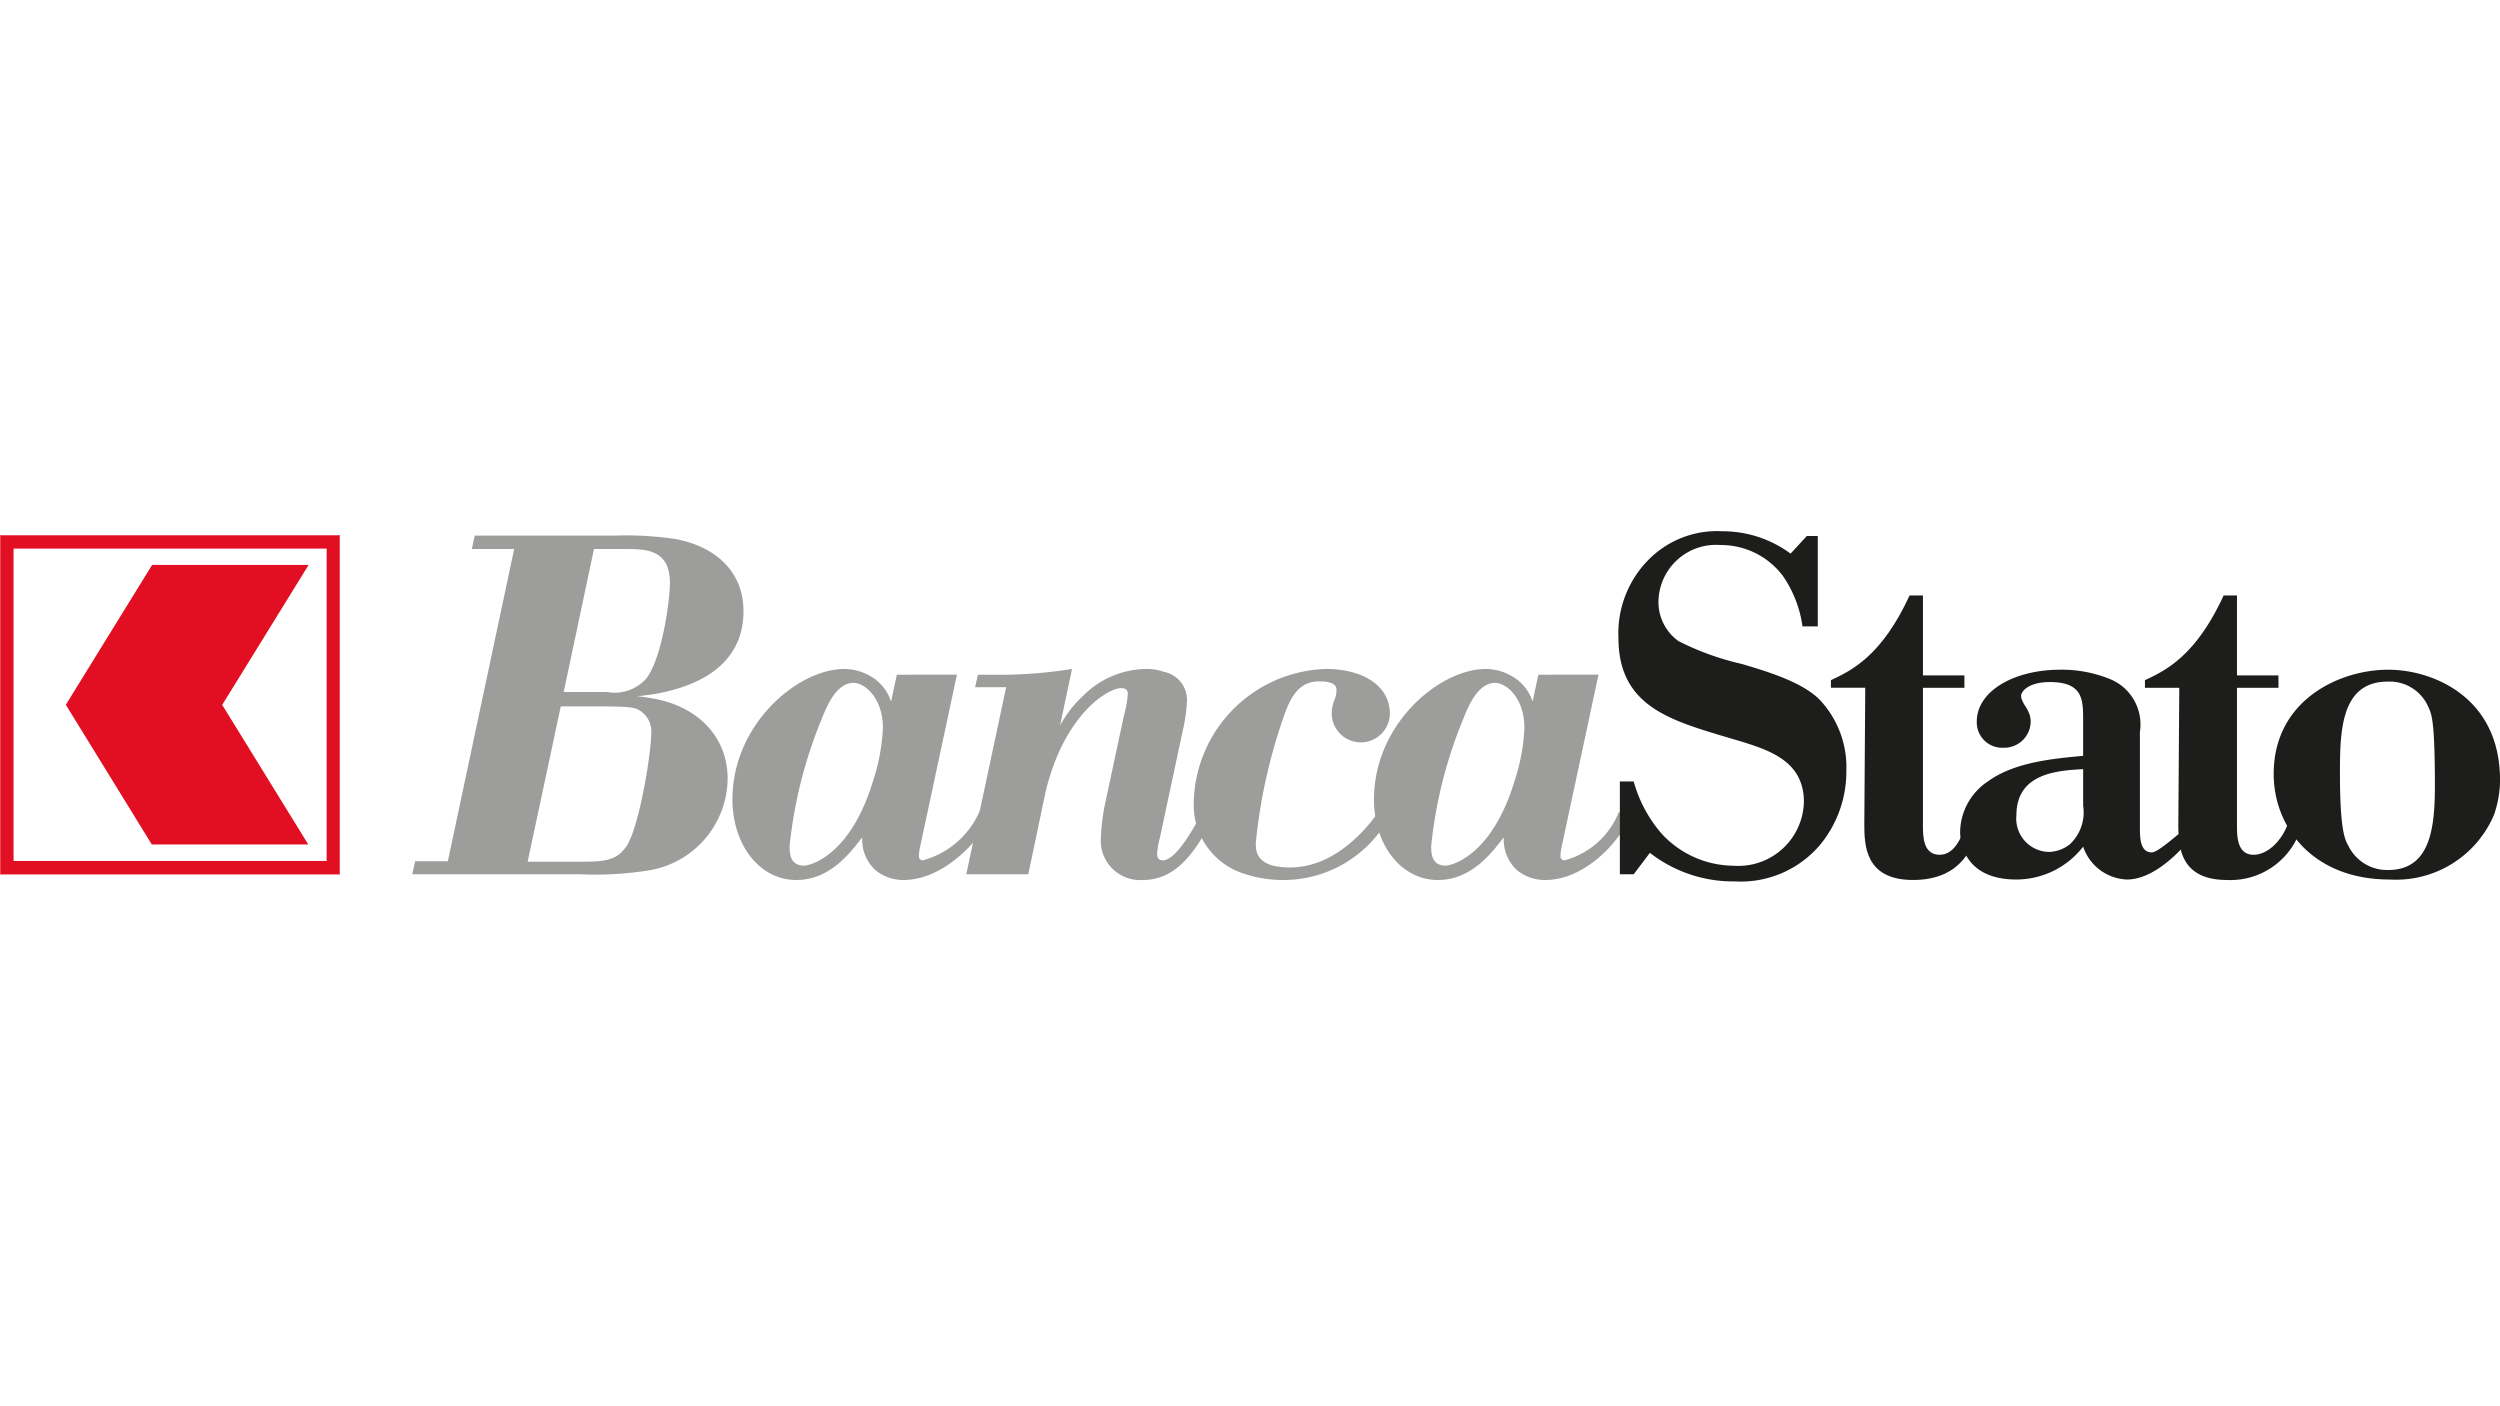
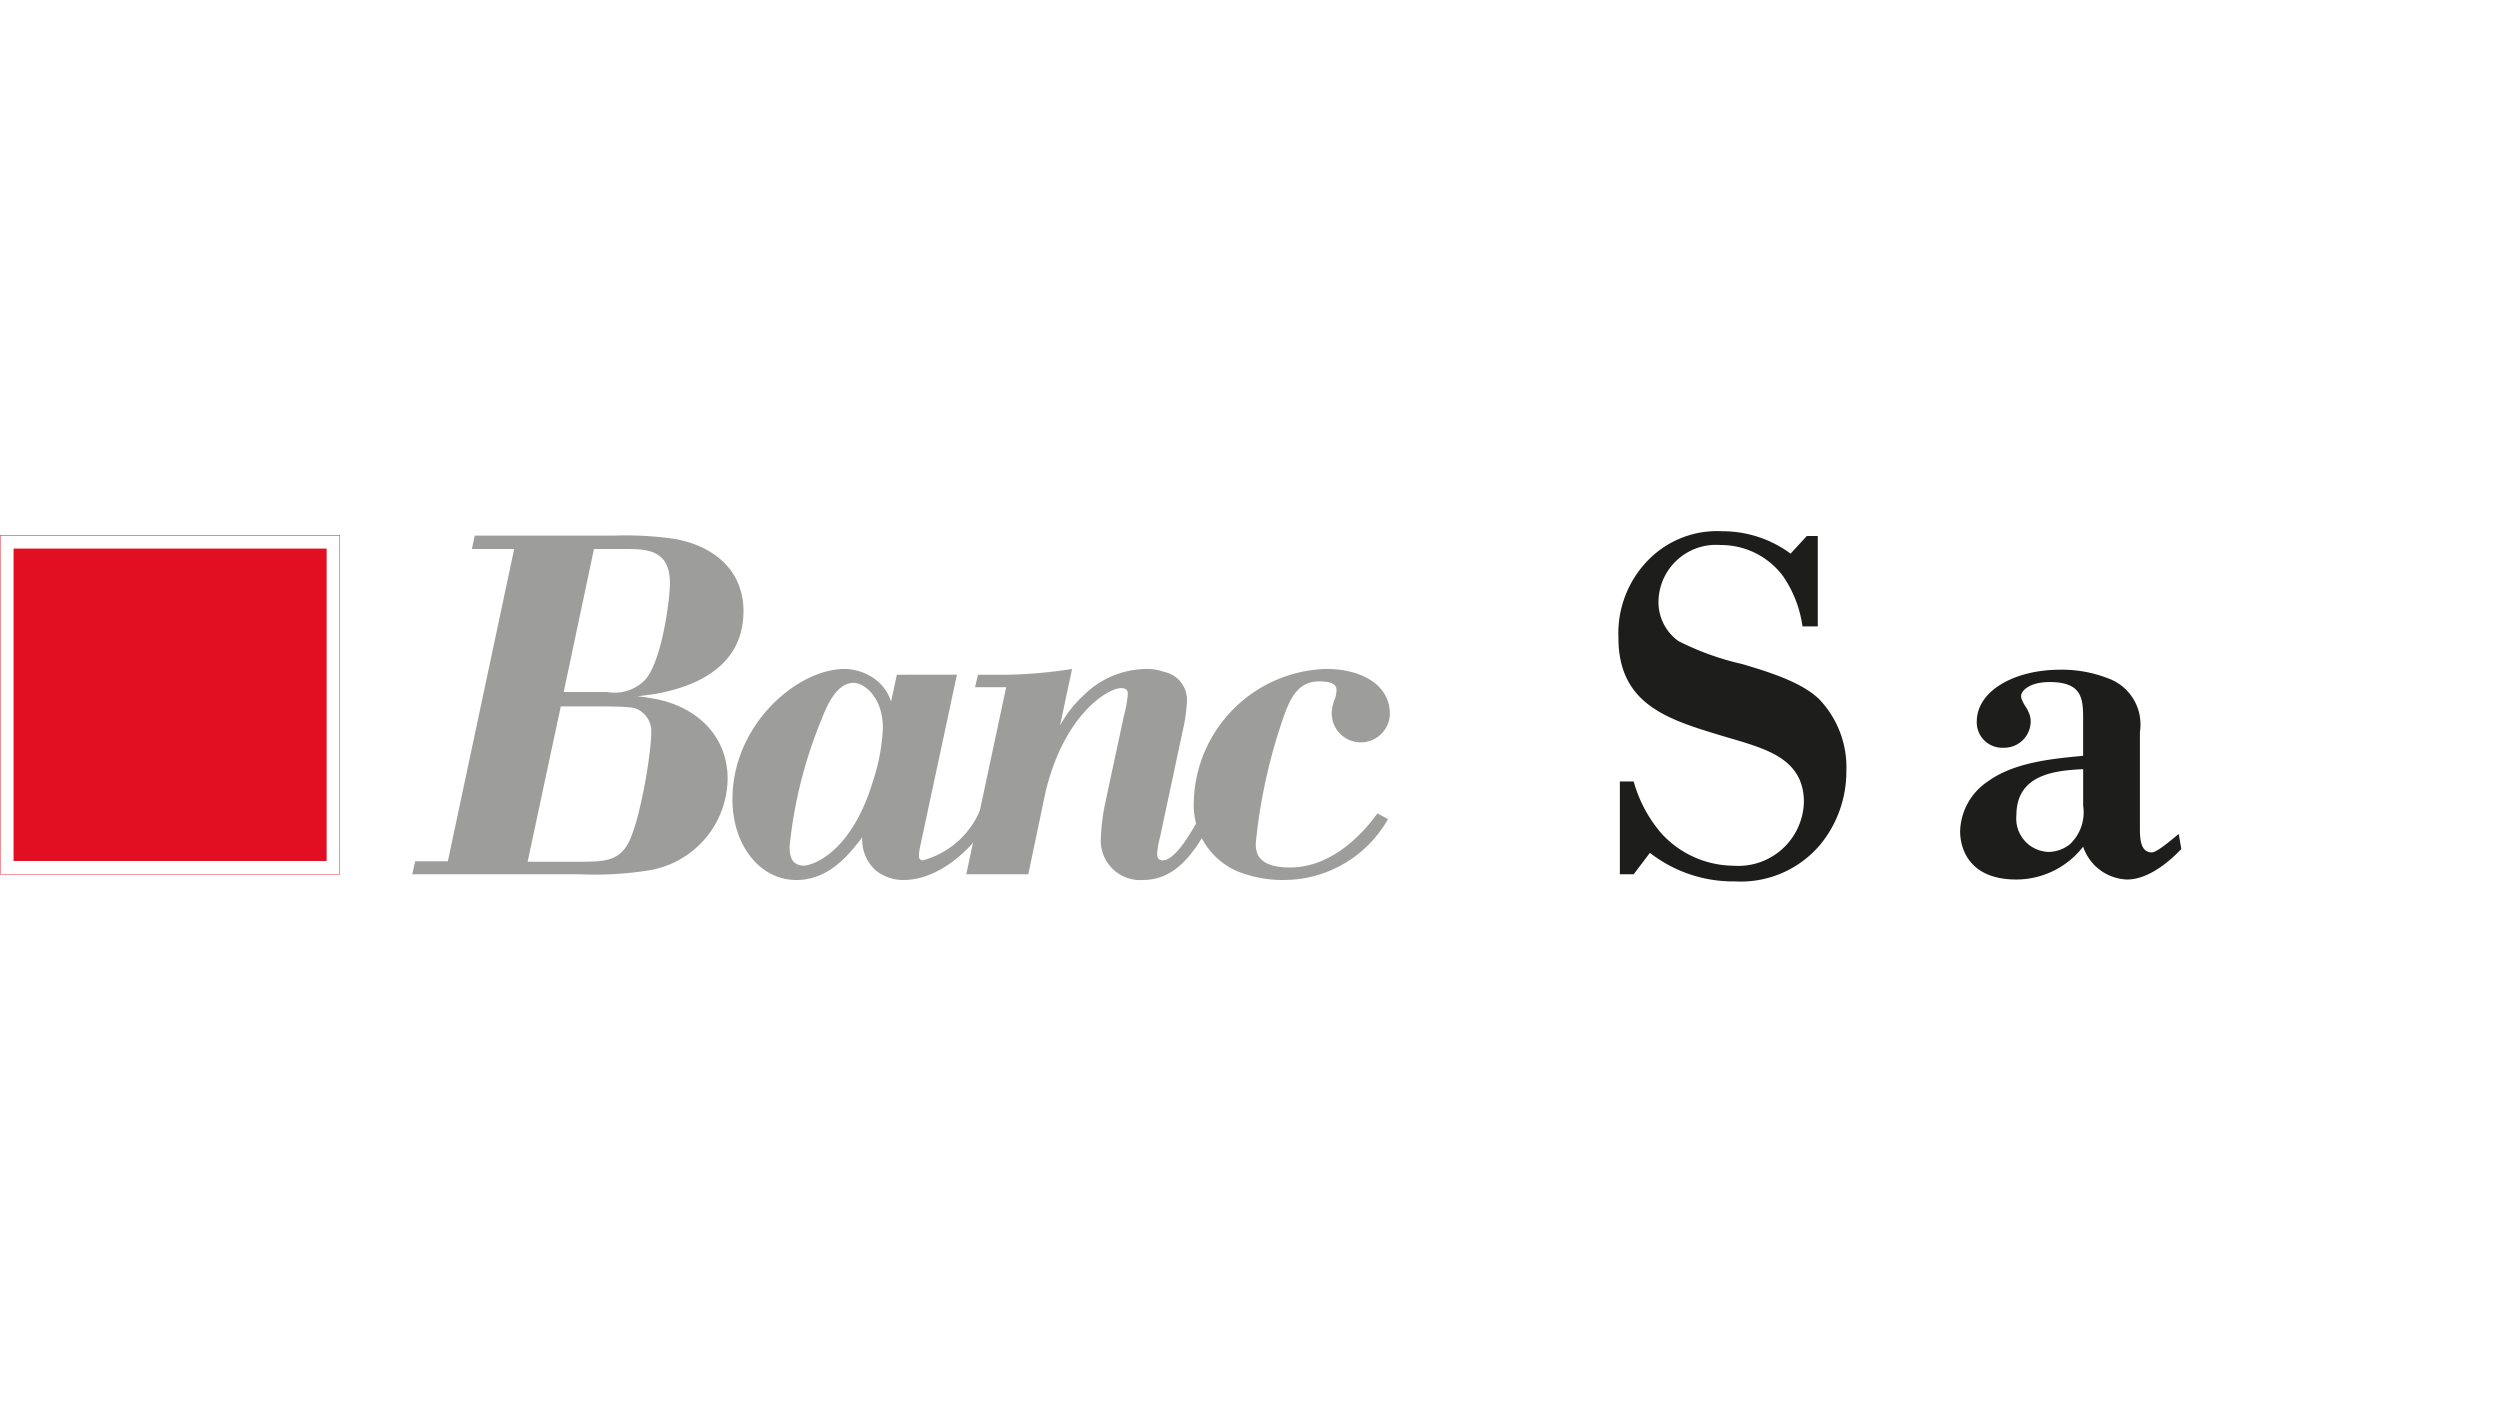
<svg xmlns="http://www.w3.org/2000/svg" id="Ebene_1" data-name="Ebene 1" viewBox="0 0 160 90">
  <defs>
    <style>.cls-1{fill:none;}.cls-2{fill:#9d9d9c;}.cls-3{clip-path:url(#clip-path);}.cls-4{fill:#1d1d1b;}.cls-5{fill:#e20e22;}</style>
    <clipPath id="clip-path">
      <rect class="cls-1" y="34" width="160" height="22.411" />
    </clipPath>
  </defs>
  <path class="cls-2" d="M40.783,44.563a8.639,8.639,0,0,1,.893.123c2.769.429,4.892,2.303,4.892,5.158a6.01,6.01,0,0,1-5.047,5.861,21.787,21.787,0,0,1-4.431.248H26.383l.187-.83H28.661l4.246-19.986h-2.708l.184-.86h8.955a21.772,21.772,0,0,1,3.878.218c2.767.521,4.366,2.24,4.366,4.604v.061c-.029,3.806-3.599,4.911-5.813,5.279l-.986.124Zm-4.893.646-2.122,9.942H36.845c1.693,0,2.522,0,3.199-.92.832-1.104,1.632-5.954,1.632-7.276a1.55,1.55,0,0,0-.554-1.351c-.432-.367-.77-.367-2.431-.395ZM38.014,35.137,36.077,44.287h2.766a2.716,2.716,0,0,0,2.493-.83c1.047-1.288,1.539-5.095,1.539-6.139,0-2.181-1.539-2.181-2.954-2.181H38.014" />
  <path class="cls-2" d="M61.244,43.18,58.905,54.108a3.102,3.102,0,0,0-.093.678.249.249,0,0,0,.247.276,5.54,5.54,0,0,0,3.651-3.176l.737.277c-.737,1.687-3.096,4.157-5.618,4.157a2.822,2.822,0,0,1-1.783-.615,2.645,2.645,0,0,1-.862-2.117c-.801,1.042-2.094,2.732-4.217,2.732-2.369,0-4.091-2.272-4.091-5.159,0-4.819,4.184-8.348,7.169-8.348a3.371,3.371,0,0,1,1.662.462,2.864,2.864,0,0,1,1.321,1.626l.37-1.72ZM56.505,46.587c0-1.932-1.17-2.884-1.876-2.884-1.077,0-1.691,1.412-2.06,2.363a28.898,28.898,0,0,0-2.033,8.074c0,.43,0,1.259.924,1.259.399,0,2.984-.645,4.43-5.466a12.605,12.605,0,0,0,.615-3.347" />
  <path class="cls-2" d="M64.395,43.979h-1.991l.184-.798h1.962a29.533,29.533,0,0,0,4.061-.368l-.768,3.622a7.237,7.237,0,0,1,1.445-1.872,5.789,5.789,0,0,1,4.061-1.75,3.2,3.2,0,0,1,1.139.185,1.825,1.825,0,0,1,1.476,1.902,10.485,10.485,0,0,1-.277,1.903L74.24,53.588a5.446,5.446,0,0,0-.183,1.041c0,.279.093.432.368.432.923,0,2.215-2.487,2.647-3.346l.709.337c-1.048,2.087-2.31,4.267-4.618,4.267a2.524,2.524,0,0,1-2.706-2.731,13.574,13.574,0,0,1,.307-2.333l1.171-5.467a7.138,7.138,0,0,0,.245-1.38c0-.213-.093-.367-.431-.367-.831,0-3.631,1.657-4.83,6.629l-1.108,5.282H61.842L64.395,43.979" />
  <path class="cls-2" d="M88.832,52.424a7.674,7.674,0,0,1-6.555,3.894,7.775,7.775,0,0,1-2.553-.366,4.617,4.617,0,0,1-3.324-4.607,8.726,8.726,0,0,1,8.492-8.533c2.091,0,4.06.92,4.06,2.885a1.861,1.861,0,0,1-3.722-.094,2.333,2.333,0,0,1,.186-.827,1.942,1.942,0,0,0,.121-.614c0-.306-.214-.553-1.108-.553-1.26,0-1.783.921-2.213,2.087a34.984,34.984,0,0,0-1.846,8.256c0,.492,0,1.566,2.186,1.566,2.615,0,4.585-2.051,5.601-3.463l.676.367" />
  <g class="cls-3">
-     <path class="cls-2" d="M102.303,43.18,99.964,54.108a3.088,3.088,0,0,0-.093.678.249.249,0,0,0,.247.276,5.16,5.16,0,0,0,3.486-3.087l.739.277c-.739,1.689-2.933,4.068-5.456,4.068a2.842,2.842,0,0,1-1.787-.615,2.662,2.662,0,0,1-.859-2.117c-.801,1.042-2.093,2.732-4.215,2.732-2.371,0-4.092-2.272-4.092-5.159,0-4.819,4.185-8.348,7.167-8.348a3.361,3.361,0,0,1,1.662.462,2.869,2.869,0,0,1,1.324,1.626l.368-1.72ZM97.563,46.587c0-1.932-1.168-2.884-1.876-2.884-1.077,0-1.692,1.412-2.06,2.363a28.853,28.853,0,0,0-2.031,8.074c0,.43,0,1.259.923,1.259.399,0,2.984-.645,4.428-5.466a12.47,12.47,0,0,0,.616-3.347" />
    <path class="cls-4" d="M115.361,40.091a7.52,7.52,0,0,0-1.254-3.228,4.951,4.951,0,0,0-3.995-1.981,3.682,3.682,0,0,0-3.97,3.686,3.067,3.067,0,0,0,1.281,2.463,17.588,17.588,0,0,0,4.06,1.464c1.862.548,3.847,1.188,4.944,2.253a6.301,6.301,0,0,1,1.74,4.596,7.372,7.372,0,0,1-1.678,4.721,6.655,6.655,0,0,1-5.462,2.345,8.669,8.669,0,0,1-5.433-1.828l-1.038,1.371h-.885V50.015h.885a8.632,8.632,0,0,0,1.771,3.32,6.313,6.313,0,0,0,4.608,2.071A4.199,4.199,0,0,0,115.45,51.325c0-2.589-2.166-3.289-3.997-3.866l-1.341-.396c-3.42-1.035-6.532-2.011-6.532-6.243a6.688,6.688,0,0,1,1.892-4.961A6.161,6.161,0,0,1,110.232,34a7.312,7.312,0,0,1,4.364,1.432l1.038-1.126h.703v5.785h-.976" />
  </g>
-   <path class="cls-4" d="M123.068,43.227h2.655v.792h-2.655v8.83c0,.729.03,1.856,1.069,1.856.915,0,1.404-1.004,1.77-2.224l.854.182c-.426,1.464-1.158,3.655-4.334,3.655-3.08,0-3.111-2.254-3.111-3.592l.06-8.709h-2.196v-.487c1.373-.641,3.264-1.584,5.034-5.422h.855V43.227" />
  <path class="cls-4" d="M136.954,52.97c0,.699.029,1.583.763,1.583.367,0,1.477-.996,1.722-1.178l.166.962c-.553.58-1.981,1.952-3.475,1.952a3.082,3.082,0,0,1-2.809-2.102,5.427,5.427,0,0,1-4.272,2.102c-3.145,0-3.601-2.132-3.601-3.077a3.956,3.956,0,0,1,1.77-3.197c1.708-1.248,4.21-1.462,6.102-1.643V45.966c0-1.278-.09-2.314-2.136-2.314-1.374,0-1.833.608-1.833.883a.687.687,0,0,0,.093.336c.093.243.274.428.366.669a1.377,1.377,0,0,1,.154.609,1.695,1.695,0,0,1-1.742,1.706,1.626,1.626,0,0,1-1.708-1.676c0-1.947,2.381-3.318,5.342-3.318A8.106,8.106,0,0,1,134.908,43.41a3.135,3.135,0,0,1,2.046,3.441V52.97Zm-3.632-3.746c-1.617.093-4.272.243-4.272,2.954a2.132,2.132,0,0,0,2.075,2.345,2.247,2.247,0,0,0,1.343-.486,2.805,2.805,0,0,0,.854-2.468V49.224" />
  <g class="cls-3">
-     <path class="cls-4" d="M143.167,43.227h2.655v.792h-2.655v8.83c0,.729.03,1.856,1.068,1.856.916,0,1.888-.96,2.253-2.179l.855.184a4.726,4.726,0,0,1-4.816,3.609c-3.082,0-3.114-2.254-3.114-3.592l.061-8.709h-2.197v-.487c1.374-.641,3.265-1.584,5.036-5.422h.854V43.227" />
-     <path class="cls-4" d="M159.616,52.149a6.812,6.812,0,0,1-6.684,4.14c-4.914,0-7.416-3.349-7.416-6.759,0-4.721,4.21-6.669,7.325-6.669,2.778,0,6.835,1.644,7.14,6.456a6.846,6.846,0,0,1-.366,2.832m-4.18-6.851a2.698,2.698,0,0,0-2.625-1.675c-2.992,0-3.053,3.167-3.053,5.845,0,3.624.306,4.263.551,4.687a2.753,2.753,0,0,0,2.532,1.525c3.022,0,3.022-3.351,2.989-6.336-.032-3.225-.211-3.652-.395-4.047" />
-   </g>
+     </g>
  <path class="cls-5" d="M.029,34.277h21.701V55.935H.029V34.277ZM0,55.963H21.76V34.245H0V55.963Z" />
-   <path class="cls-5" d="M.868,35.11H20.905V55.102H.868V35.11ZM.029,55.935h21.701V34.277H.029V55.935Z" />
+   <path class="cls-5" d="M.868,35.11H20.905V55.102H.868V35.11ZM.029,55.935h21.701H.029V55.935Z" />
  <polyline class="cls-5" points="9.736 36.154 4.213 45.106 9.715 54.045 19.729 54.045 14.221 45.112 19.752 36.154 9.736 36.154" />
</svg>